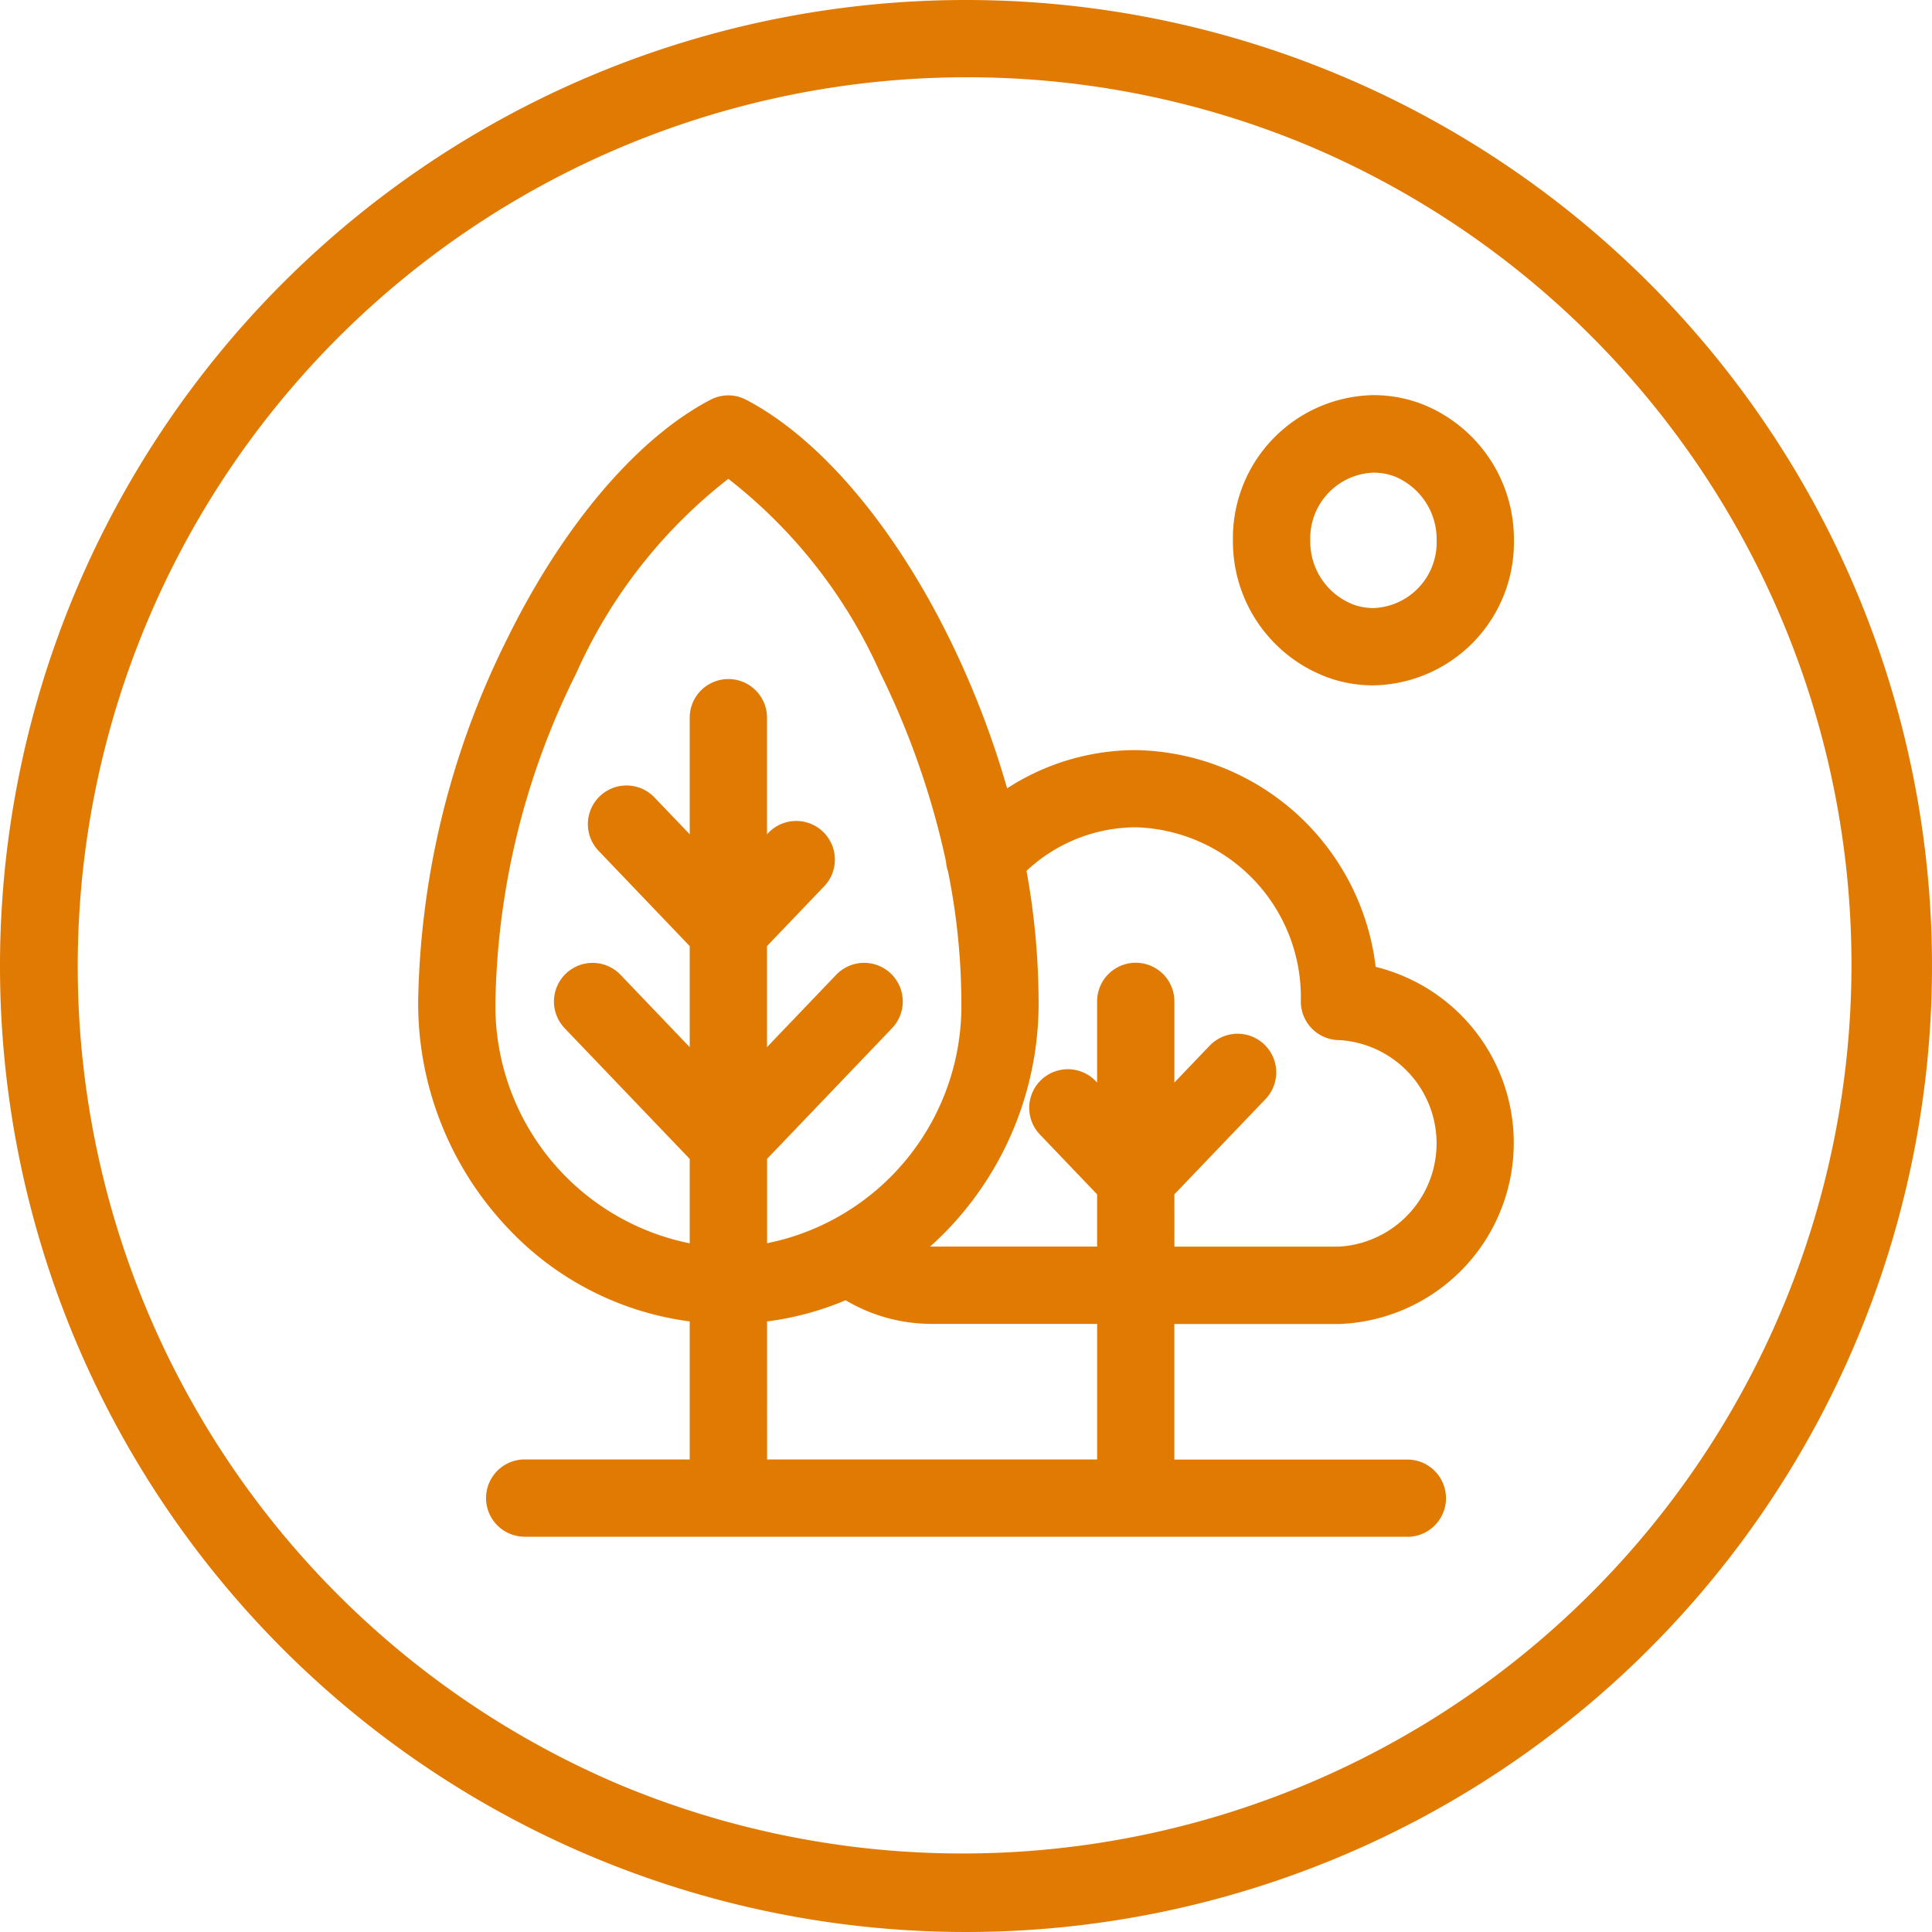
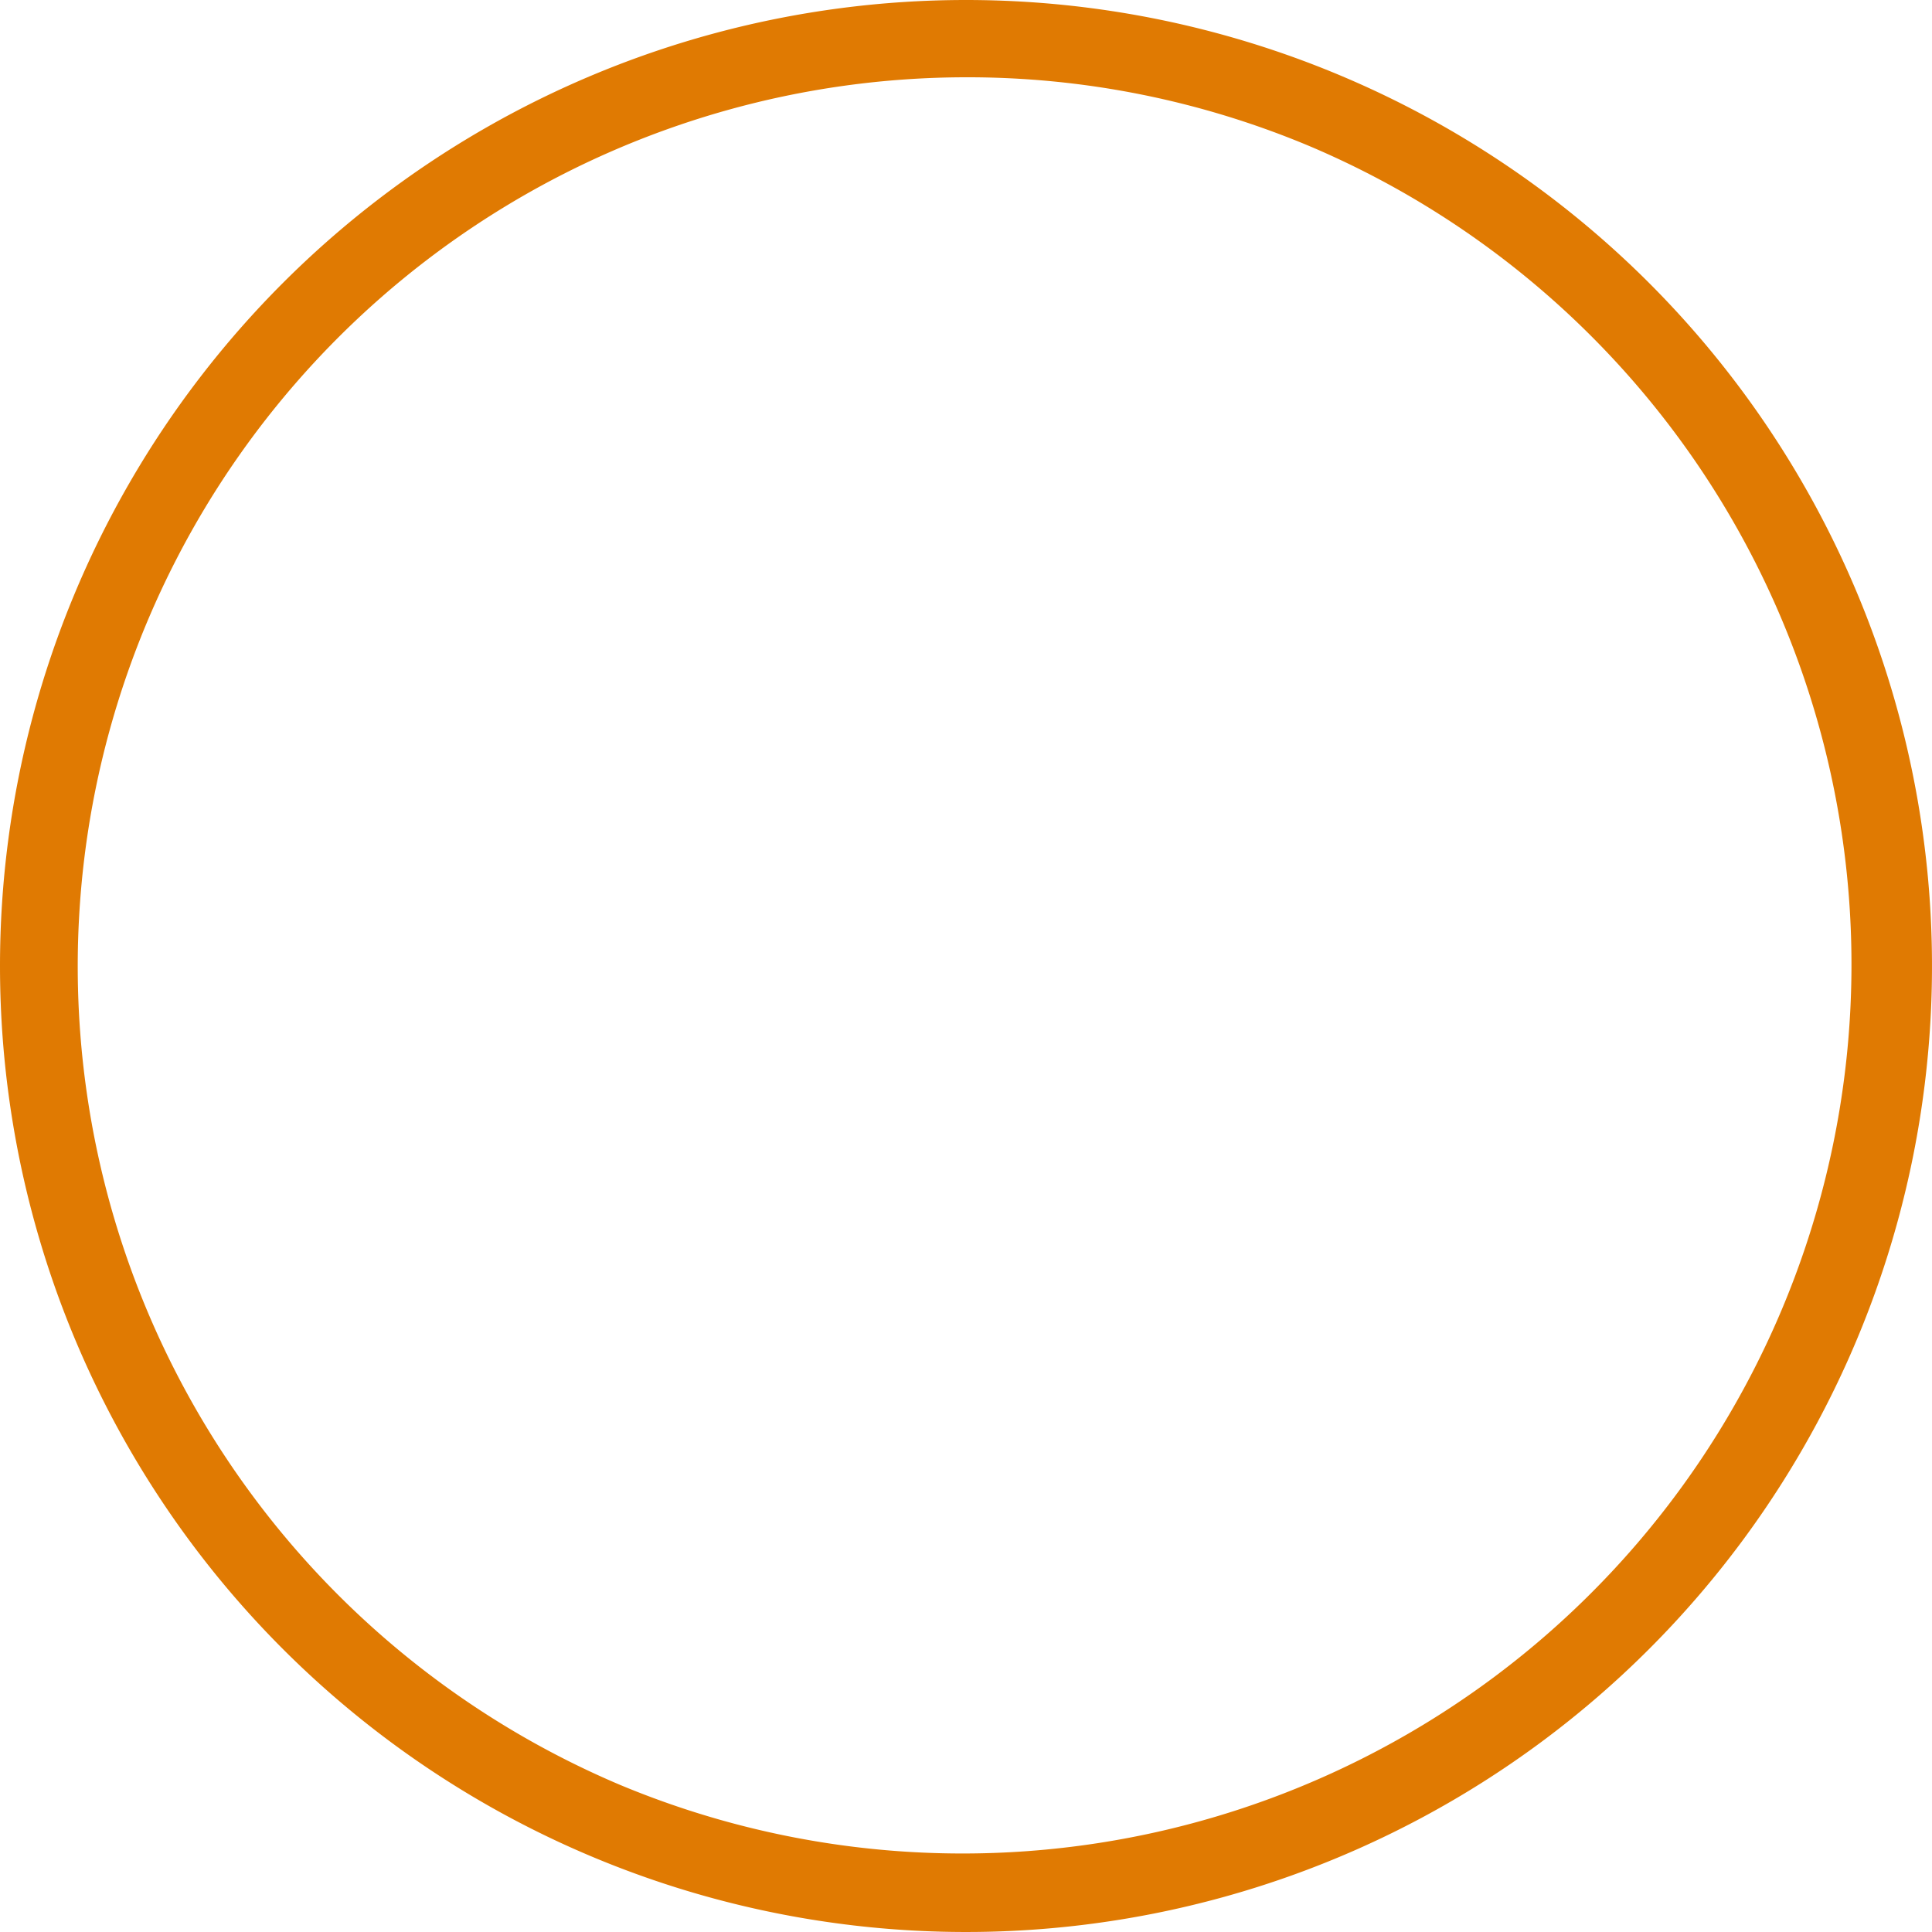
<svg xmlns="http://www.w3.org/2000/svg" width="50" height="50" viewBox="0 0 50 50">
  <g id="Gruppe_1395" data-name="Gruppe 1395" transform="translate(-330 -1193)">
    <g id="Gruppe_1383" data-name="Gruppe 1383" transform="translate(-988.409 906.302)">
-       <path id="Pfad_3604" data-name="Pfad 3604" d="M824.6,828.55H801.757a1,1,0,0,1,0-2h4.271v-3.572a7.85,7.85,0,0,1-4.693-2.4A8.462,8.462,0,0,1,799,814.7a21.794,21.794,0,0,1,2.3-9.38c1.443-2.937,3.357-5.191,5.252-6.187q.036-.019.073-.036a.994.994,0,0,1,.4-.085h0a.993.993,0,0,1,.4.084q.04.017.078.038c1.9,1,3.809,3.25,5.252,6.187a23.278,23.278,0,0,1,1.487,3.862,6.114,6.114,0,0,1,3.326-.99,6.363,6.363,0,0,1,6.212,5.61,4.69,4.69,0,0,1-.94,9.242H818.57v3.508H824.6a1,1,0,0,1,0,2Zm-16.57-2h8.542v-3.508H812.3a4.357,4.357,0,0,1-2.238-.612,7.73,7.73,0,0,1-2.033.549Zm10.542-5.508h4.271a2.677,2.677,0,0,0,0-5.344,1,1,0,0,1-1-1,4.4,4.4,0,0,0-4.271-4.508,4.157,4.157,0,0,0-2.828,1.128,19.123,19.123,0,0,1,.313,3.38,8.462,8.462,0,0,1-2.335,5.886q-.23.24-.474.458h4.323v-1.353l-1.479-1.546a1,1,0,1,1,1.445-1.383l.034.036v-2.1a1,1,0,0,1,2,0v2.1l.913-.954a1,1,0,0,1,1.445,1.383l-2.358,2.464Zm-10.542-2.271v2.184a6.269,6.269,0,0,0,5.028-6.257,17.344,17.344,0,0,0-.345-3.364,1,1,0,0,1-.052-.255,21.074,21.074,0,0,0-1.7-4.879,13.141,13.141,0,0,0-3.934-5.028,13.141,13.141,0,0,0-3.934,5.028A19.759,19.759,0,0,0,801,814.7a6.269,6.269,0,0,0,5.028,6.257v-2.184l-3.236-3.382a1,1,0,1,1,1.445-1.383l1.791,1.872v-2.615L803.67,810.8a1,1,0,1,1,1.445-1.383l.913.954v-3.017a1,1,0,0,1,2,0v3.017l.034-.036a1,1,0,0,1,1.445,1.383l-1.479,1.546v2.615l1.791-1.872a1,1,0,0,1,1.445,1.383Zm15.692-12.254a3.519,3.519,0,0,1-1.043-.157,3.747,3.747,0,0,1-2.593-3.6,3.7,3.7,0,0,1,3.635-3.754,3.516,3.516,0,0,1,1.26.232,3.757,3.757,0,0,1,2.377,3.522A3.7,3.7,0,0,1,823.72,806.517Zm-.452-2.068a1.529,1.529,0,0,0,.452.068,1.7,1.7,0,0,0,1.636-1.754,1.755,1.755,0,0,0-1.083-1.651,1.531,1.531,0,0,0-.552-.1,1.7,1.7,0,0,0-1.635,1.754A1.744,1.744,0,0,0,823.267,804.449Z" transform="translate(530.231 -502.082)" fill="#e07a02" />
-     </g>
+       </g>
    <path id="Ellipse_147" data-name="Ellipse 147" d="M25,2a23.007,23.007,0,0,0-8.952,44.193,23.006,23.006,0,0,0,17.9-42.387A22.854,22.854,0,0,0,25,2m0-2A25,25,0,1,1,0,25,25,25,0,0,1,25,0Z" transform="translate(330 1193)" fill="#e07a02" />
  </g>
</svg>